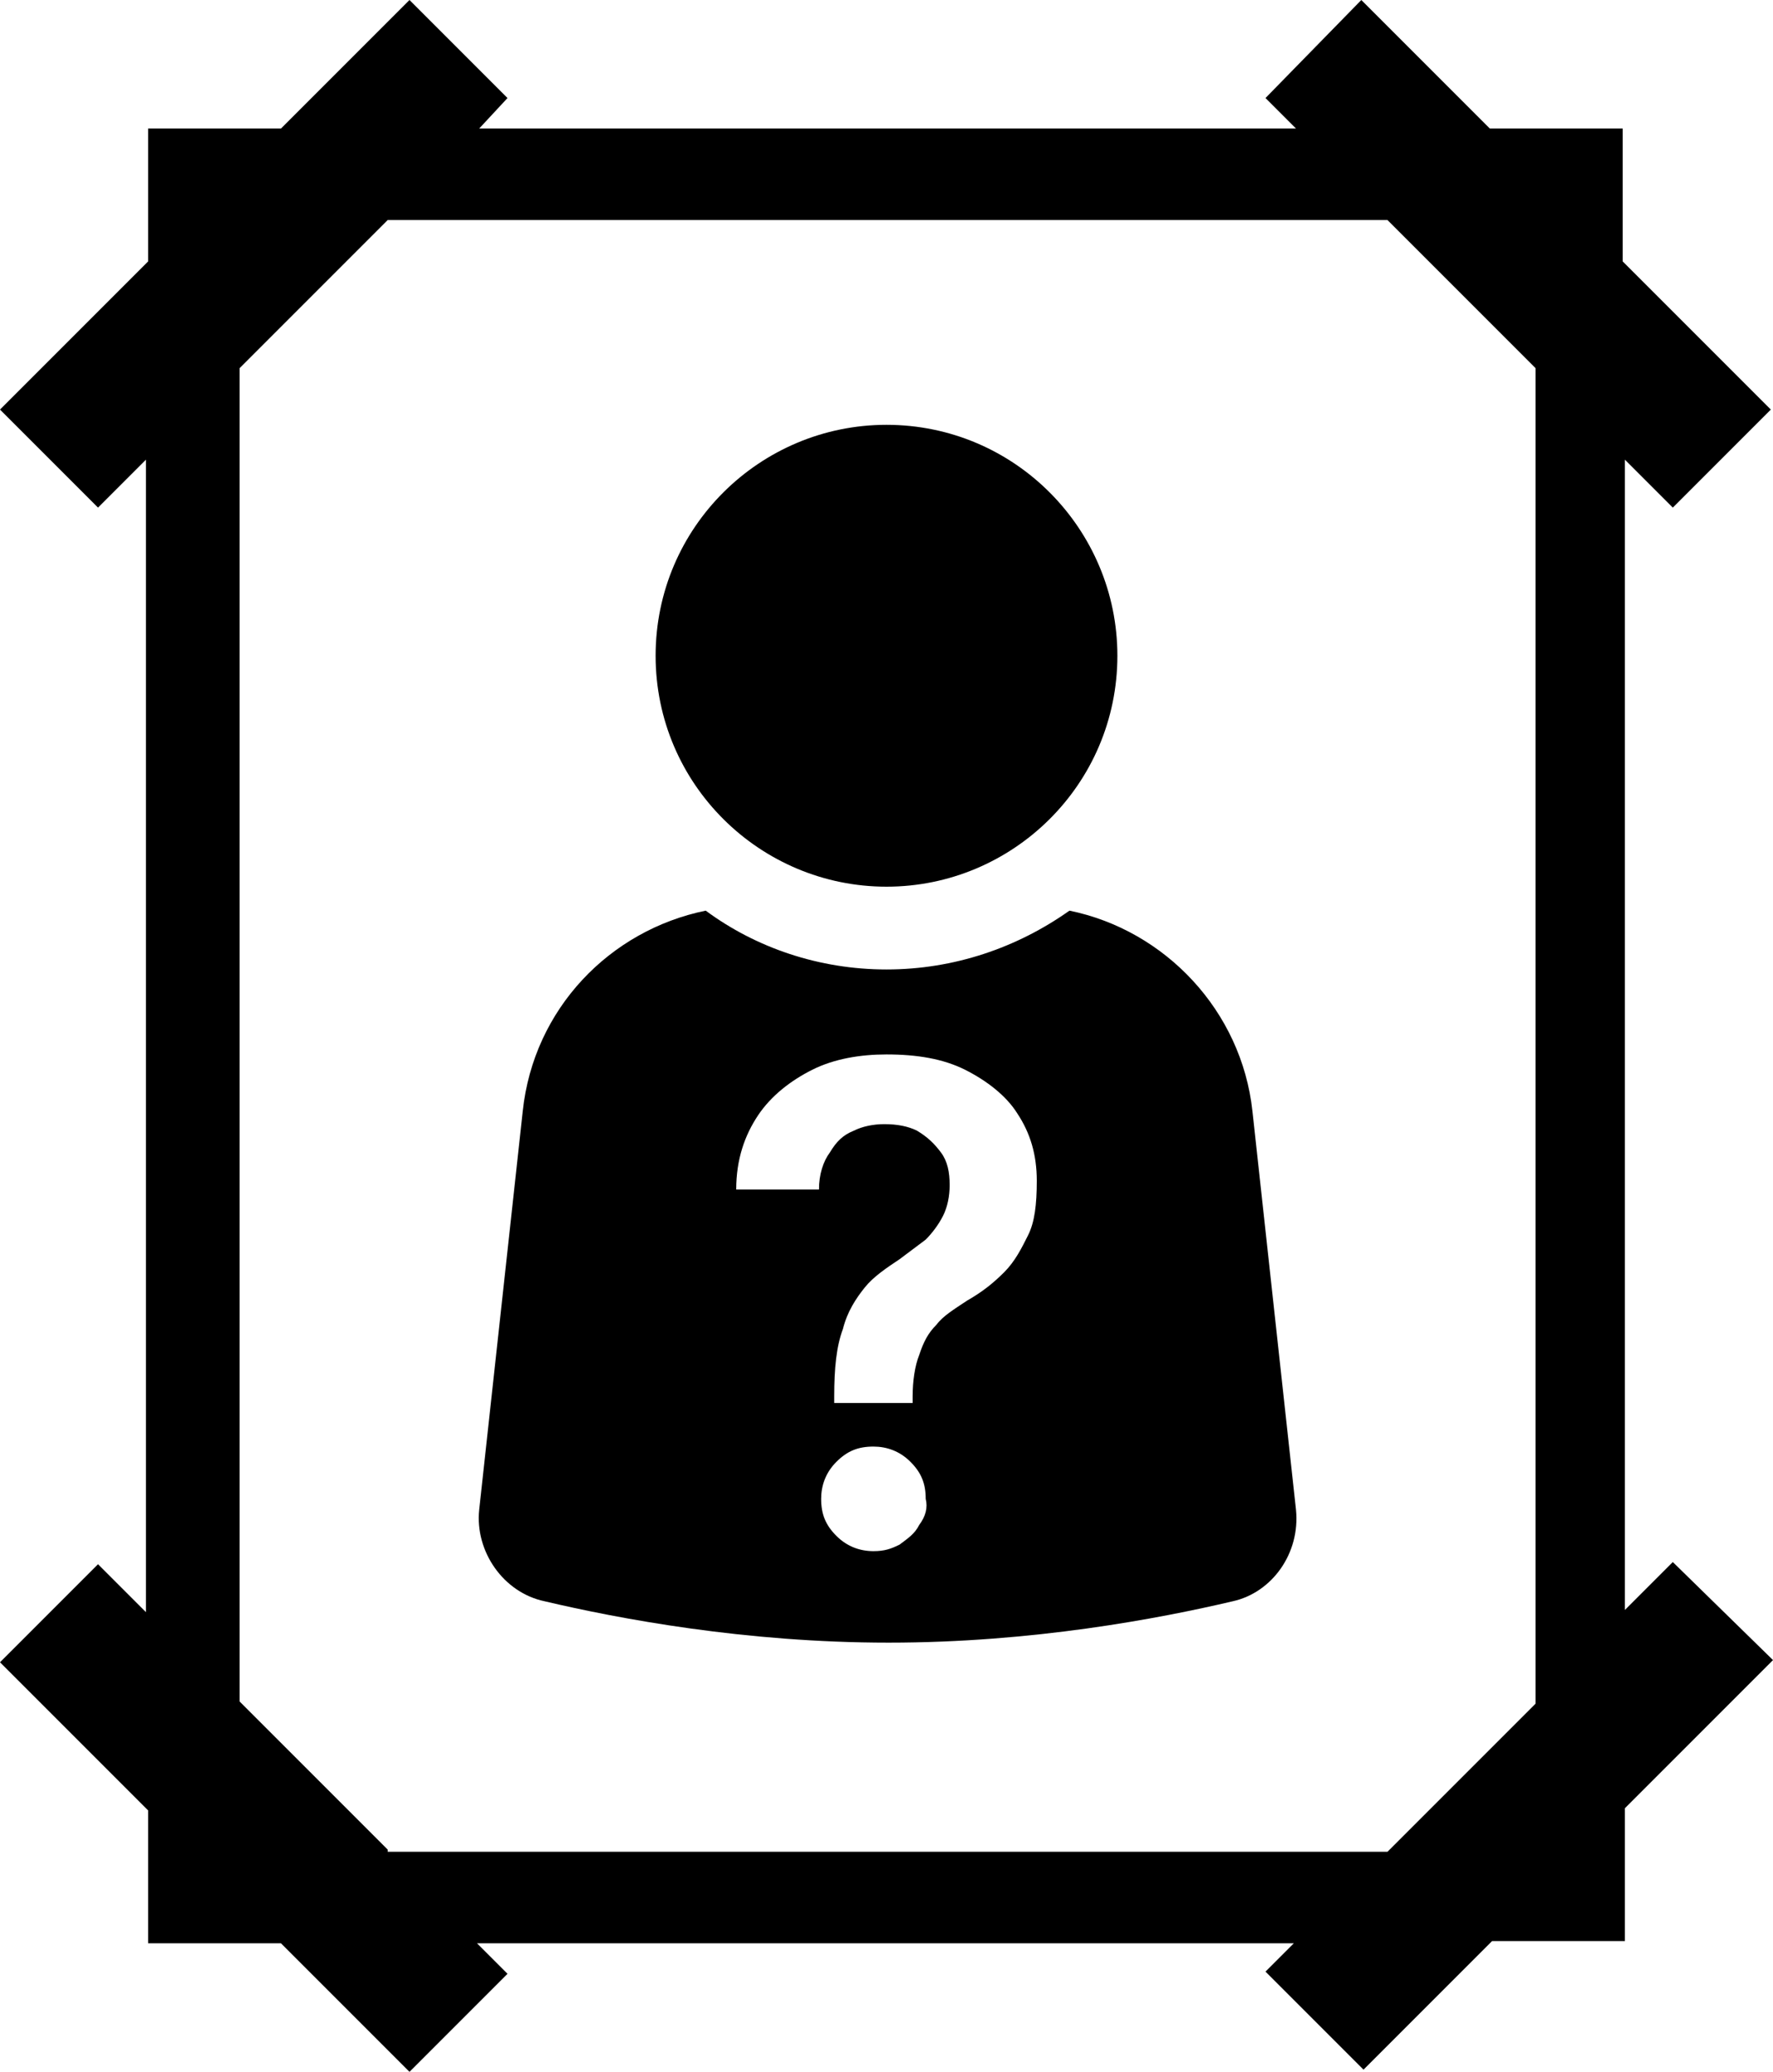
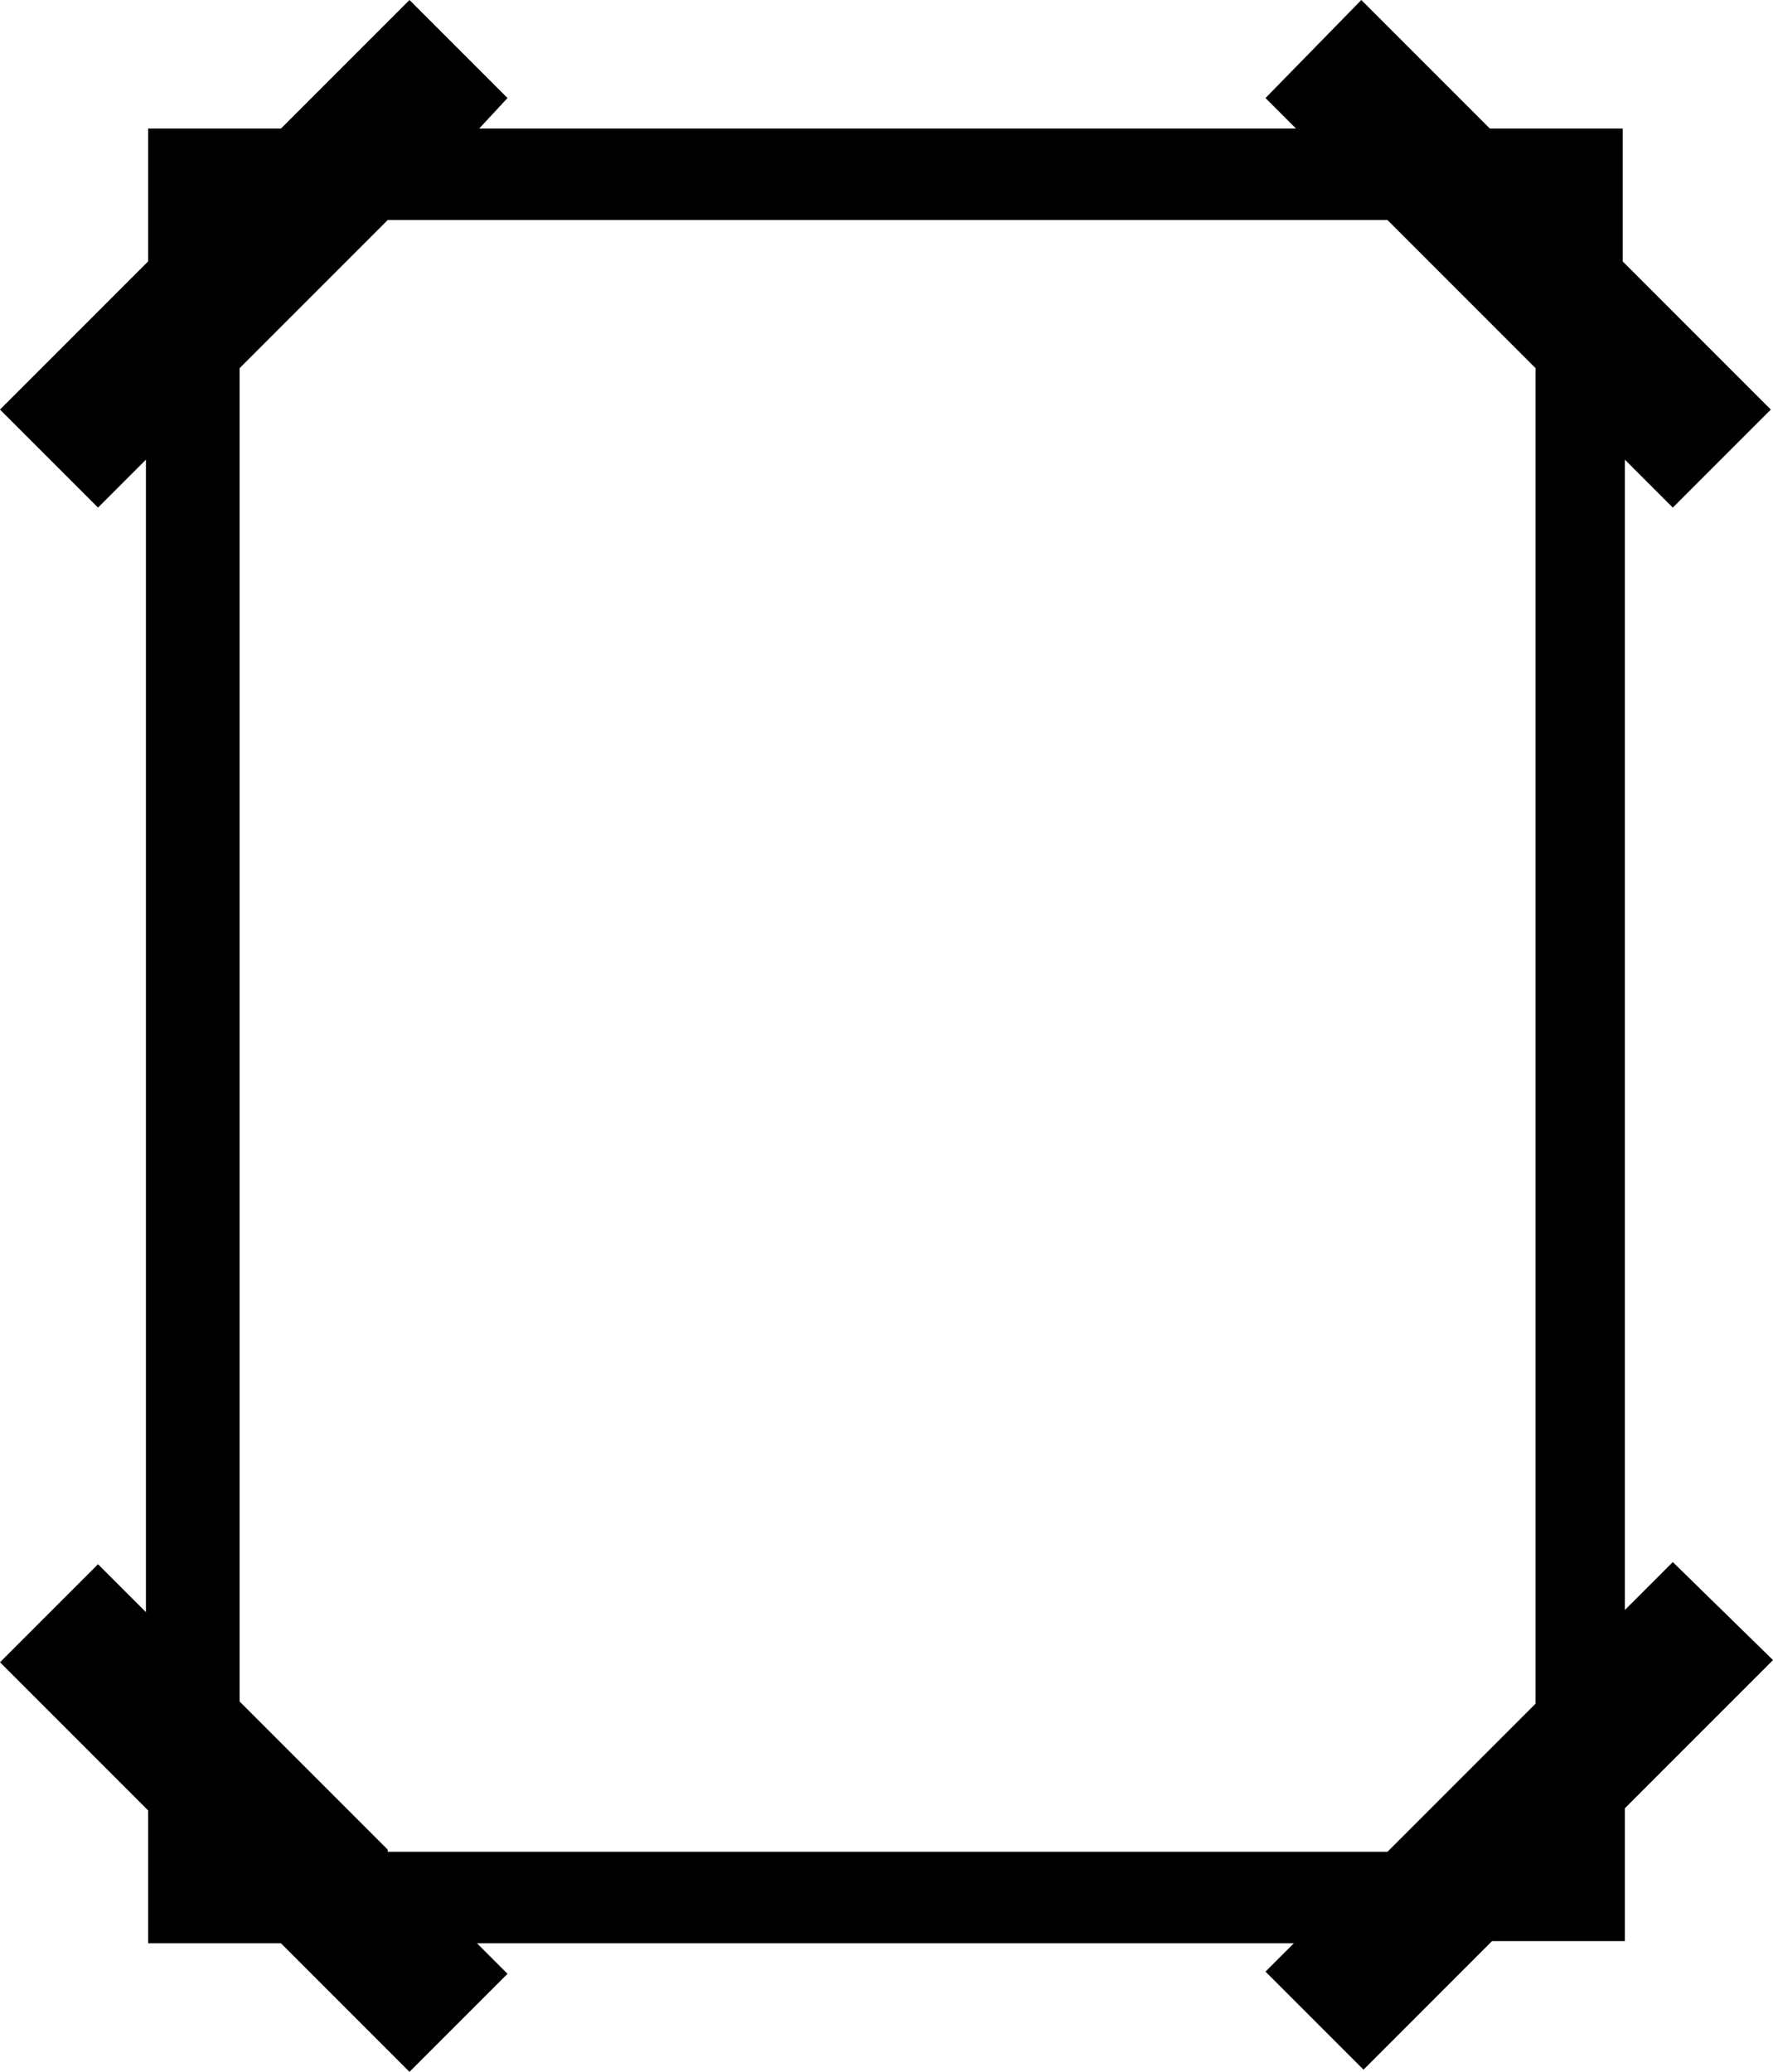
<svg xmlns="http://www.w3.org/2000/svg" height="95.1" preserveAspectRatio="xMidYMid meet" version="1.0" viewBox="9.3 2.5 81.4 95.1" width="81.4" zoomAndPan="magnify">
  <g id="change1_1">
-     <path d="M50,43.2c5.8,0,10.6-4.7,10.6-10.6c0-5.8-4.7-10.6-10.6-10.6c-5.8,0-10.6,4.7-10.6,10.6C39.4,38.5,44.2,43.2,50,43.2z" />
-     <path d="M68.8,71.8l-2-18.3c-0.5-4.6-4-8.3-8.4-9.2C56,46,53.1,47,50,47s-6-1-8.3-2.7c-4.4,0.9-7.9,4.5-8.4,9.2l-2,18.3 c-0.2,1.9,1.1,3.8,3,4.2c3.4,0.8,9.2,1.9,15.8,1.9c6.6,0,12.4-1.1,15.8-1.9C67.7,75.6,69,73.8,68.8,71.8z M51.5,72.5 c-0.2,0.4-0.5,0.6-0.9,0.9c-0.4,0.2-0.7,0.3-1.2,0.3c-0.6,0-1.2-0.2-1.7-0.7c-0.5-0.5-0.7-1-0.7-1.7c0-0.6,0.2-1.2,0.7-1.7 c0.5-0.5,1-0.7,1.7-0.7c0.6,0,1.2,0.2,1.7,0.7c0.5,0.5,0.7,1,0.7,1.7C51.9,71.7,51.8,72.1,51.5,72.5z M56.5,59.2 c-0.3,0.6-0.6,1.2-1.1,1.7c-0.5,0.5-1,0.9-1.7,1.3c-0.6,0.4-1.1,0.7-1.4,1.1c-0.4,0.4-0.6,0.8-0.8,1.4c-0.2,0.5-0.3,1.2-0.3,1.9 v0.3h-3.6v-0.3c0-1.3,0.1-2.3,0.4-3.1c0.2-0.8,0.6-1.4,1-1.9c0.4-0.5,1-0.9,1.6-1.3c0.4-0.3,0.8-0.6,1.2-0.9 c0.3-0.3,0.6-0.7,0.8-1.1c0.2-0.4,0.3-0.9,0.3-1.4c0-0.6-0.1-1.1-0.4-1.5c-0.3-0.4-0.6-0.7-1.1-1c-0.4-0.2-0.9-0.3-1.5-0.3 c-0.5,0-1,0.1-1.4,0.3c-0.5,0.2-0.8,0.5-1.1,1c-0.3,0.4-0.5,1-0.5,1.7h-3.8c0-1.4,0.4-2.5,1-3.4c0.6-0.9,1.5-1.6,2.5-2.1 c1-0.5,2.2-0.7,3.4-0.7c1.4,0,2.6,0.2,3.6,0.7c1,0.5,1.9,1.2,2.4,2c0.6,0.9,0.9,1.9,0.9,3.1C56.9,57.8,56.8,58.6,56.5,59.2z" />
    <path d="M86.1,74.2l-2.2,2.2V23.6l2.2,2.2l4.5-4.5l-6.8-6.8V8.4h-6.1l-5.9-5.9L67.4,7l1.4,1.4H31.3L32.6,7l-4.5-4.5l-5.9,5.9h-6.1 v6.1l-6.8,6.8l4.5,4.5l2.2-2.2v52.9l-2.2-2.2l-4.5,4.5l6.8,6.8v6.1h6.1l5.9,5.9l4.5-4.5l-1.4-1.4h37.5L67.4,93l4.5,4.5l5.9-5.9h6.1 v-6.1l6.8-6.8L86.1,74.2z M27.1,87.4l-6.8-6.8V19.4l6.8-6.8h45.9l6.8,6.8v61.3l-6.8,6.8H27.1z" />
  </g>
</svg>